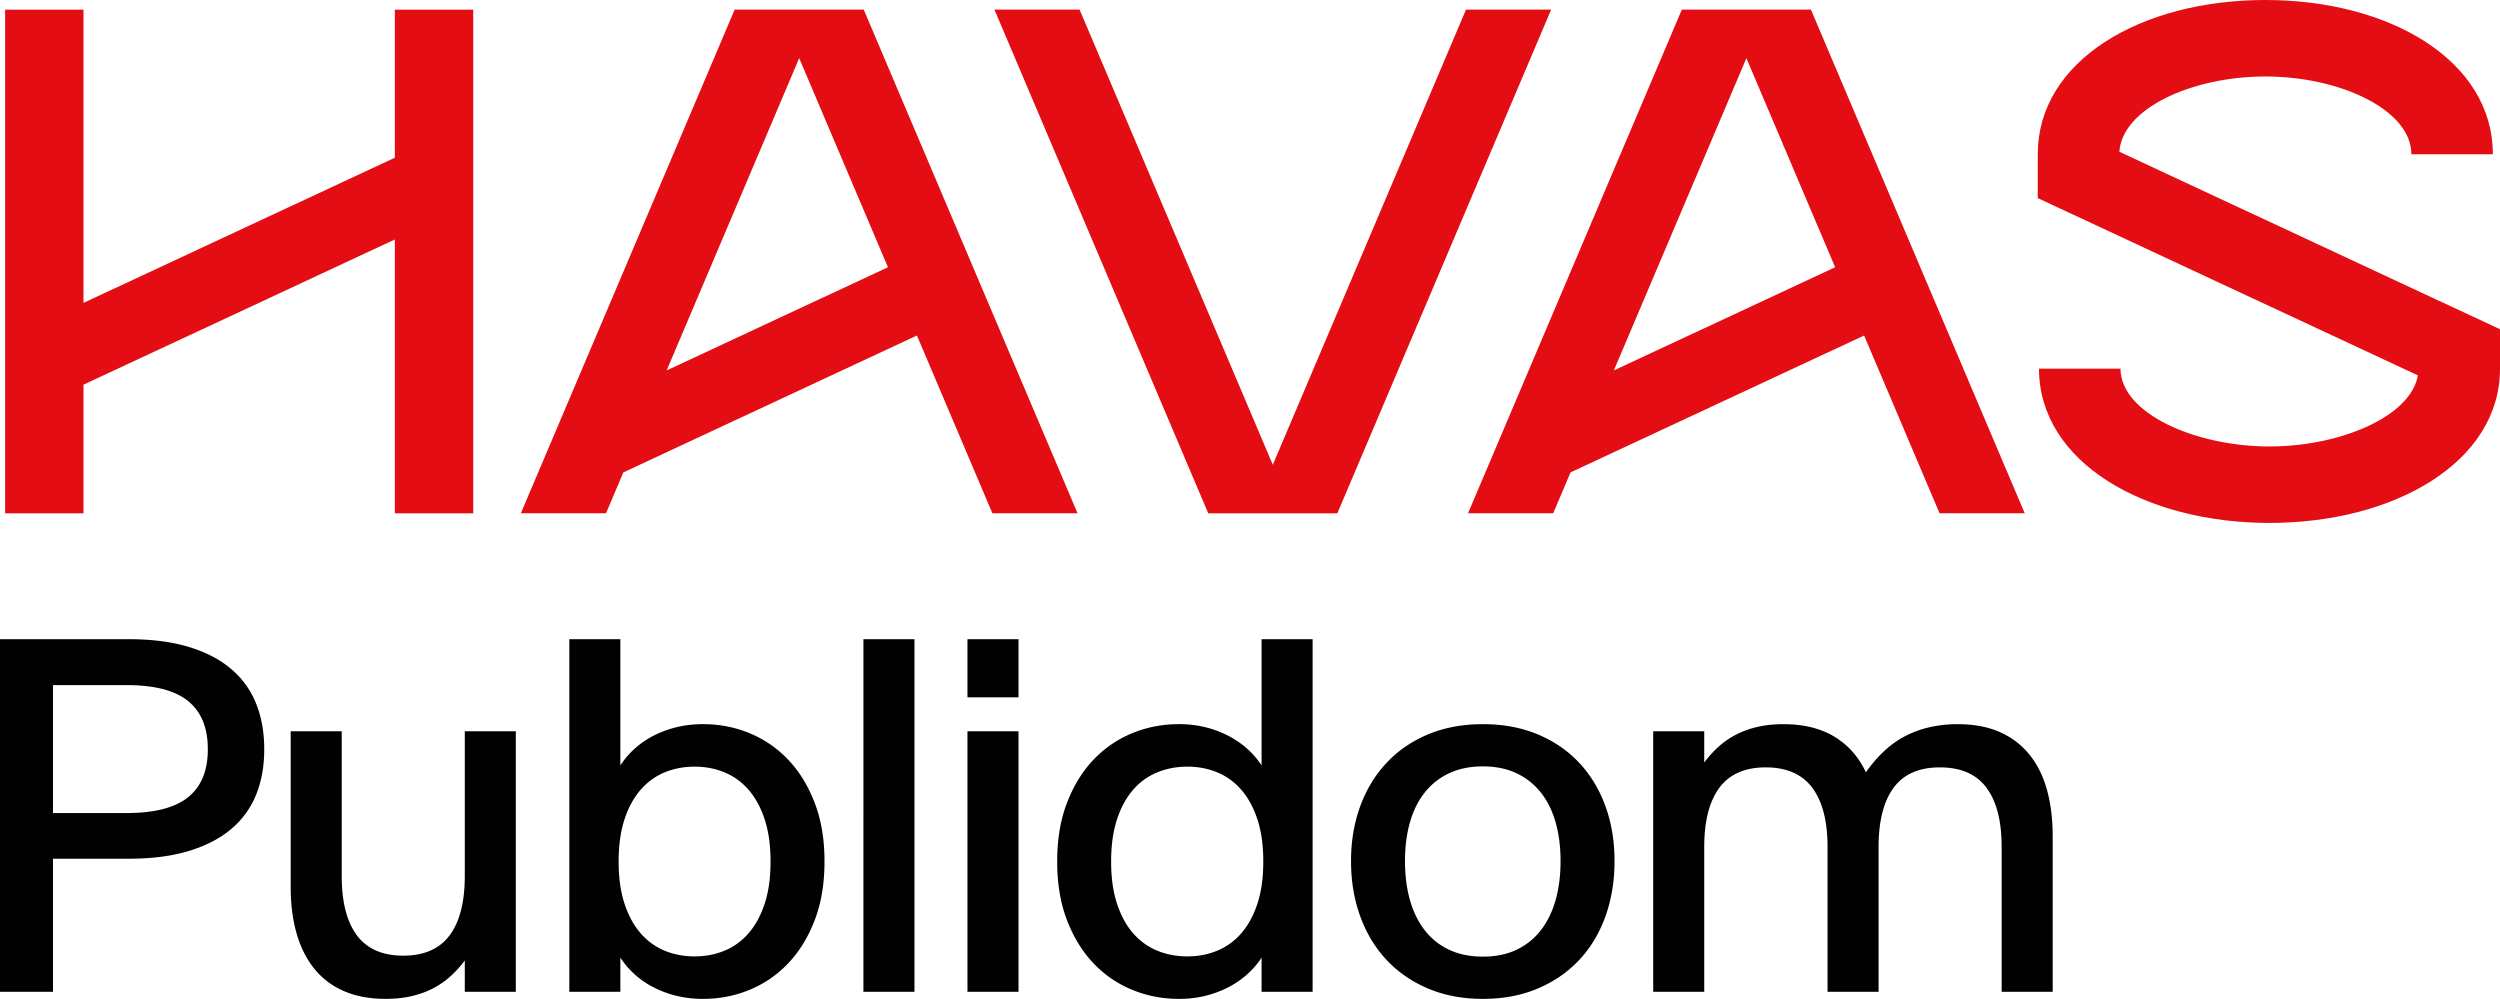
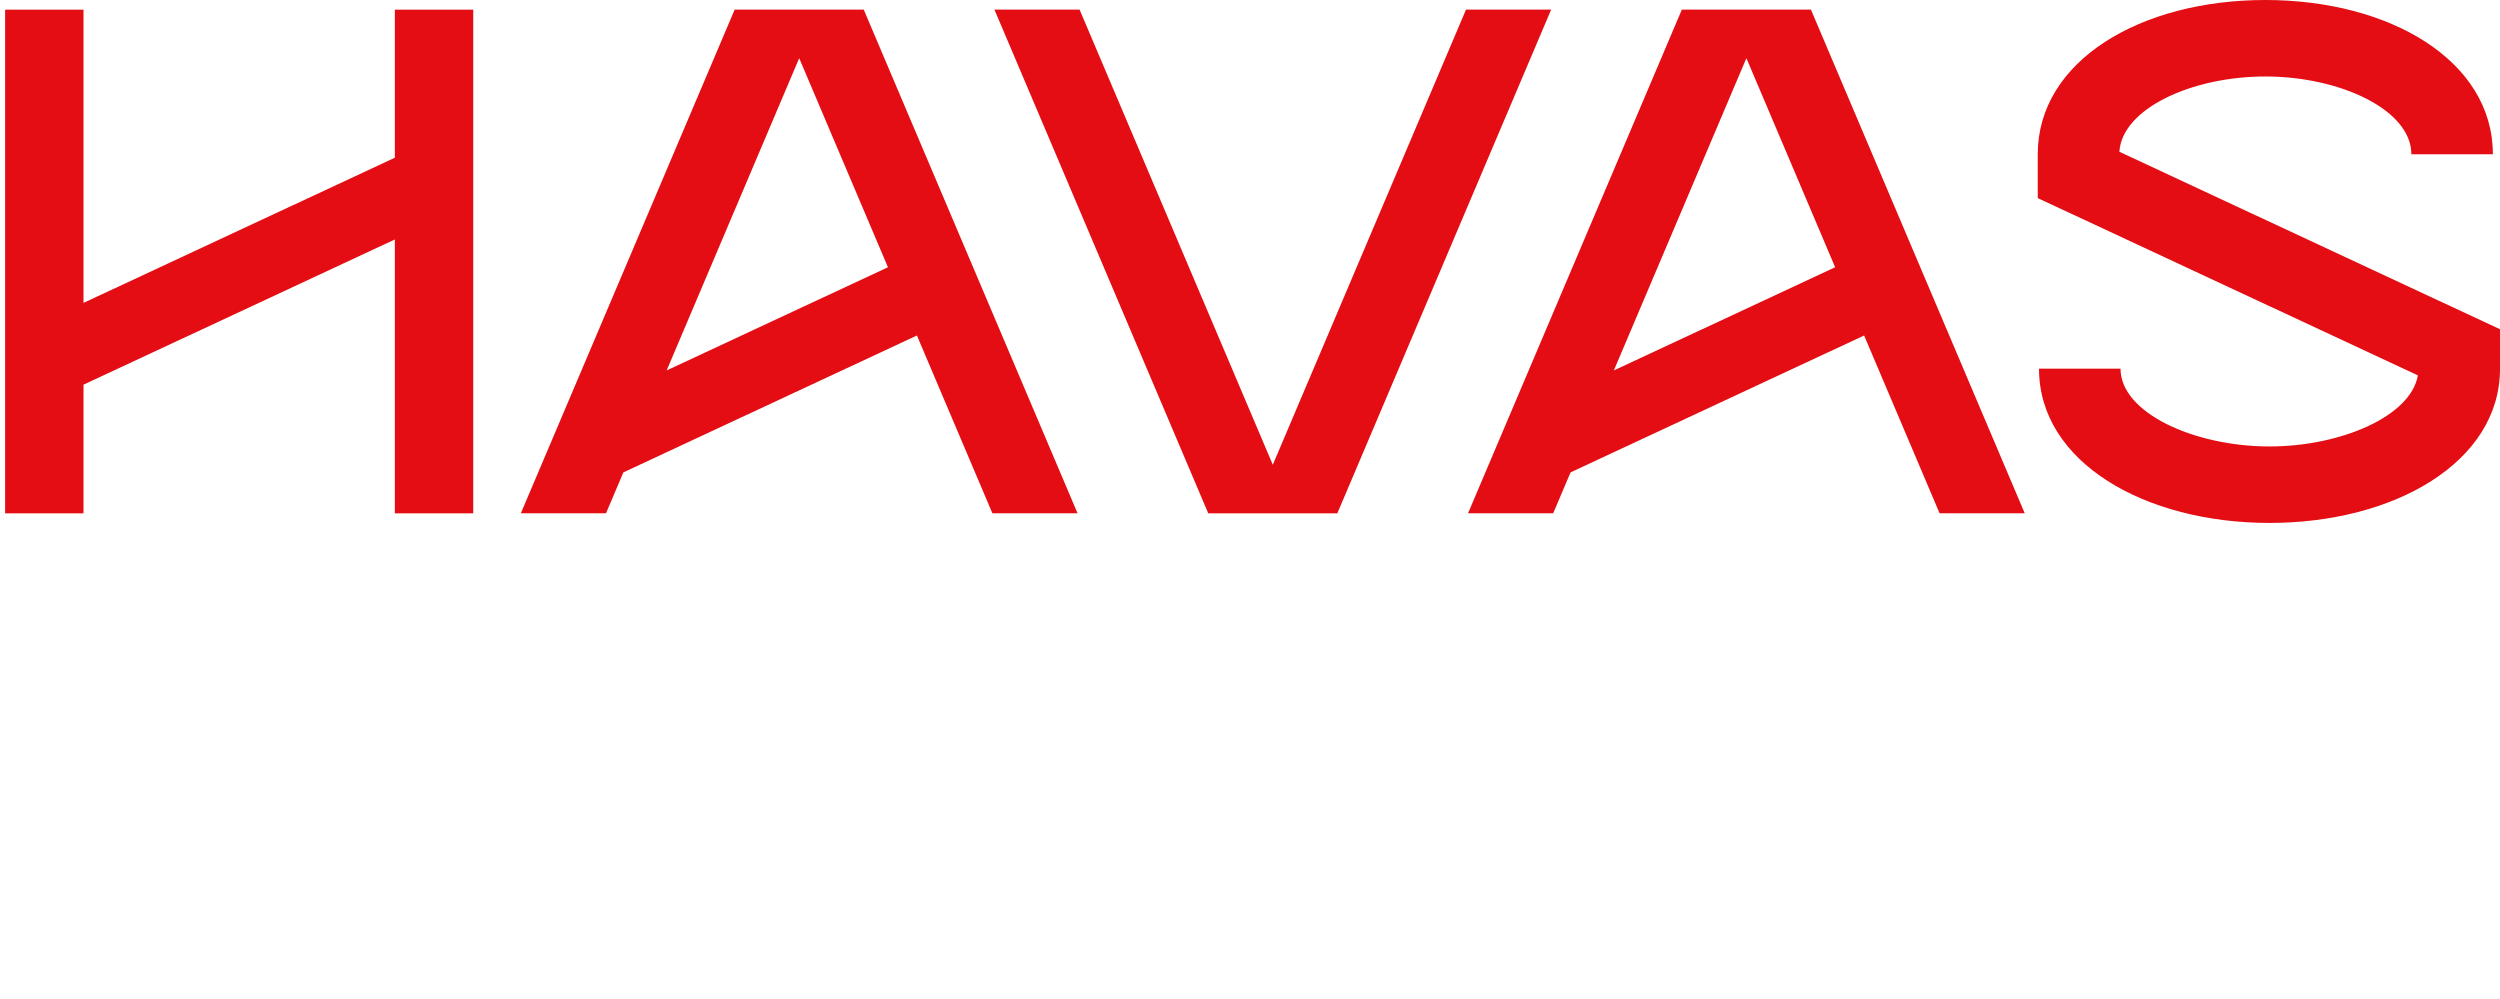
<svg xmlns="http://www.w3.org/2000/svg" viewBox="0 0 235.265 94">
-   <path d="M0 93.334V60.151h12.088c2.175 0 4.063.241 5.664.724s2.93 1.172 3.987 2.068a8.26 8.26 0 0 1 2.356 3.252c.513 1.272.77 2.704.77 4.297v.046c0 1.578-.257 2.999-.77 4.263a8.18 8.18 0 0 1-2.356 3.229c-1.057.889-2.386 1.574-3.987 2.057s-3.49.724-5.664.724H4.987v12.524H0zm4.987-16.821h6.917c2.635 0 4.569-.498 5.802-1.494s1.85-2.489 1.85-4.481v-.046c0-2.007-.617-3.512-1.85-4.515s-3.167-1.505-5.802-1.505H4.987v12.041zM36.294 94c-1.486 0-2.788-.241-3.906-.724a7.24 7.24 0 0 1-2.792-2.091c-.743-.912-1.302-2.018-1.678-3.32s-.563-2.773-.563-4.412V68.814h4.803v13.627c0 2.436.474 4.294 1.424 5.573s2.405 1.919 4.367 1.919 3.416-.64 4.366-1.919 1.424-3.137 1.424-5.573V68.814h4.803v24.519h-4.803v-2.942a10.14 10.14 0 0 1-1.333 1.471 7.86 7.86 0 0 1-1.632 1.137c-.598.314-1.267.559-2.01.735s-1.567.264-2.471.264zm29.852 0a10.4 10.4 0 0 1-2.482-.287 9.78 9.78 0 0 1-2.171-.805 8.24 8.24 0 0 1-1.781-1.229 8.01 8.01 0 0 1-1.333-1.563v3.217h-4.803V60.151h4.803v11.88a8.01 8.01 0 0 1 1.333-1.563 8.27 8.27 0 0 1 1.781-1.23c.666-.344 1.39-.612 2.171-.804a10.4 10.4 0 0 1 2.482-.287c1.578 0 3.06.291 4.447.873s2.597 1.425 3.631 2.528 1.853 2.451 2.459 4.045.907 3.409.907 5.446v.069c0 2.038-.303 3.853-.907 5.446s-1.425 2.942-2.459 4.045-2.244 1.946-3.631 2.528-2.869.873-4.447.873zm-.781-3.998c1.026 0 1.976-.184 2.849-.551a6.02 6.02 0 0 0 2.264-1.666c.636-.743 1.134-1.67 1.494-2.781s.54-2.409.54-3.895v-.069c0-1.486-.18-2.784-.54-3.895s-.858-2.037-1.494-2.781-1.39-1.298-2.264-1.666-1.823-.551-2.849-.551-1.976.184-2.849.551-1.628.923-2.264 1.666-1.134 1.67-1.494 2.781-.54 2.409-.54 3.895v.069c0 1.486.18 2.785.54 3.895s.858 2.038 1.494 2.781a6.02 6.02 0 0 0 2.264 1.666c.873.368 1.823.551 2.849.551zm15.888-29.851h4.803v33.183h-4.803V60.151zm9.791 0h4.803v5.469h-4.803v-5.469zm0 8.663h4.803v24.519h-4.803V68.814zM110.954 94c-1.578 0-3.064-.291-4.458-.873s-2.608-1.425-3.642-2.528-1.854-2.451-2.459-4.045-.907-3.409-.907-5.446v-.069c0-2.037.302-3.853.907-5.446s1.425-2.942 2.459-4.045 2.248-1.946 3.642-2.528 2.88-.873 4.458-.873a10.26 10.26 0 0 1 2.471.287 9.86 9.86 0 0 1 2.16.804c.666.345 1.264.755 1.793 1.23a7.78 7.78 0 0 1 1.344 1.563v-11.88h4.803v33.183h-4.803v-3.217c-.368.567-.816 1.088-1.344 1.563s-1.126.885-1.793 1.229-1.386.613-2.16.805a10.26 10.26 0 0 1-2.471.287zm.781-3.998c1.026 0 1.976-.184 2.849-.551a6.02 6.02 0 0 0 2.264-1.666c.636-.743 1.134-1.67 1.494-2.781s.54-2.409.54-3.895v-.069c0-1.486-.18-2.784-.54-3.895s-.858-2.037-1.494-2.781-1.39-1.298-2.264-1.666-1.823-.551-2.849-.551-1.98.184-2.861.551a6 6 0 0 0-2.275 1.666c-.636.743-1.134 1.67-1.494 2.781s-.54 2.409-.54 3.895v.069c0 1.486.18 2.785.54 3.895s.858 2.038 1.494 2.781a6.01 6.01 0 0 0 2.275 1.666c.881.368 1.835.551 2.861.551zM139.55 94c-1.915 0-3.638-.326-5.17-.977s-2.834-1.551-3.906-2.7-1.896-2.516-2.471-4.102-.862-3.305-.862-5.159v-.046c0-1.854.288-3.565.862-5.136s1.398-2.93 2.471-4.079 2.374-2.045 3.906-2.688 3.255-.965 5.17-.965 3.638.322 5.171.965 2.834 1.539 3.906 2.688 1.892 2.509 2.459 4.079.85 3.282.85 5.136v.046c0 1.854-.284 3.574-.85 5.159s-1.387 2.953-2.459 4.102-2.374 2.049-3.906 2.7-3.256.977-5.171.977zm0-3.976c1.21 0 2.271-.218 3.183-.655a6.26 6.26 0 0 0 2.286-1.85c.612-.797 1.072-1.742 1.379-2.838s.459-2.302.459-3.62v-.046c0-1.318-.153-2.52-.459-3.608s-.767-2.022-1.379-2.803-1.375-1.391-2.286-1.827-1.973-.655-3.183-.655-2.275.218-3.194.655a6.32 6.32 0 0 0-2.298 1.827c-.613.781-1.073 1.716-1.379 2.803s-.46 2.29-.46 3.608v.046c0 1.318.153 2.524.46 3.62s.766 2.041 1.379 2.838a6.23 6.23 0 0 0 2.298 1.85c.919.437 1.984.655 3.194.655zm16.026-21.21h4.803v2.942a10.11 10.11 0 0 1 1.333-1.471 7.86 7.86 0 0 1 1.632-1.137c.598-.314 1.268-.559 2.01-.735s1.566-.264 2.471-.264c1.915 0 3.519.394 4.814 1.183s2.278 1.904 2.953 3.344c1.133-1.609 2.409-2.765 3.826-3.47s3.022-1.057 4.814-1.057c1.501 0 2.807.241 3.918.724s2.041 1.18 2.792 2.091 1.31 2.018 1.677 3.32.551 2.773.551 4.412v14.638h-4.803V79.707c0-2.436-.475-4.293-1.425-5.573s-2.412-1.919-4.389-1.919c-1.961 0-3.413.64-4.354 1.919s-1.413 3.137-1.413 5.573v13.627h-4.803V79.707c0-2.436-.479-4.293-1.436-5.573s-2.417-1.919-4.378-1.919-3.416.64-4.366 1.919-1.424 3.137-1.424 5.573v13.627h-4.803v-24.52z" fill="#010101" />
-   <path d="M37.158 14.841L7.859 28.503V.907H.482v47.398h7.377V36.199l29.299-13.663v25.769h7.377V.907h-7.377v13.934zm162.289-.559c.245-4.045 6.793-7.084 13.733-7.084 7.073 0 13.745 3.157 13.745 7.318h7.669C234.594 5.72 224.924 0 213.18 0s-21.415 5.72-21.415 14.515v4.127l35.771 16.681c-.654 3.847-7.249 6.691-13.962 6.691-7.073 0-14.021-3.158-14.021-7.318h-7.67c0 8.796 9.948 14.515 21.692 14.515s21.691-5.72 21.691-14.515v-3.712l-35.818-16.702zM137.959.906l-18.181 42.831L101.596.906h-8.013l20.12 47.399h12.148L145.972.906h-8.014zm-36.555 47.398L81.283.906H69.135L49.014 48.304h8.014l1.634-3.849 27.626-12.883 7.102 16.731h8.014zM75.209 5.474l8.352 19.676-20.826 9.711L75.209 5.474zm115.331 42.83L170.42.906h-12.149L138.15 48.304h8.014l1.634-3.849 27.626-12.883 7.102 16.731h8.014zm-26.194-42.83l8.352 19.676-20.826 9.711 12.474-29.387z" fill="#e30d13" />
+   <path d="M37.158 14.841L7.859 28.503V.907H.482v47.398h7.377V36.199l29.299-13.663v25.769h7.377V.907h-7.377v13.934zm162.289-.559c.245-4.045 6.793-7.084 13.733-7.084 7.073 0 13.745 3.157 13.745 7.318h7.669C234.594 5.72 224.924 0 213.18 0s-21.415 5.72-21.415 14.515v4.127l35.771 16.681c-.654 3.847-7.249 6.691-13.962 6.691-7.073 0-14.021-3.158-14.021-7.318h-7.67c0 8.796 9.948 14.515 21.692 14.515s21.691-5.72 21.691-14.515v-3.712l-35.818-16.702zM137.959.906l-18.181 42.831L101.596.906h-8.013l20.12 47.399h12.148L145.972.906h-8.014zm-36.555 47.398L81.283.906H69.135L49.014 48.304h8.014l1.634-3.849 27.626-12.883 7.102 16.731h8.014M75.209 5.474l8.352 19.676-20.826 9.711L75.209 5.474zm115.331 42.83L170.42.906h-12.149L138.15 48.304h8.014l1.634-3.849 27.626-12.883 7.102 16.731h8.014zm-26.194-42.83l8.352 19.676-20.826 9.711 12.474-29.387z" fill="#e30d13" />
</svg>